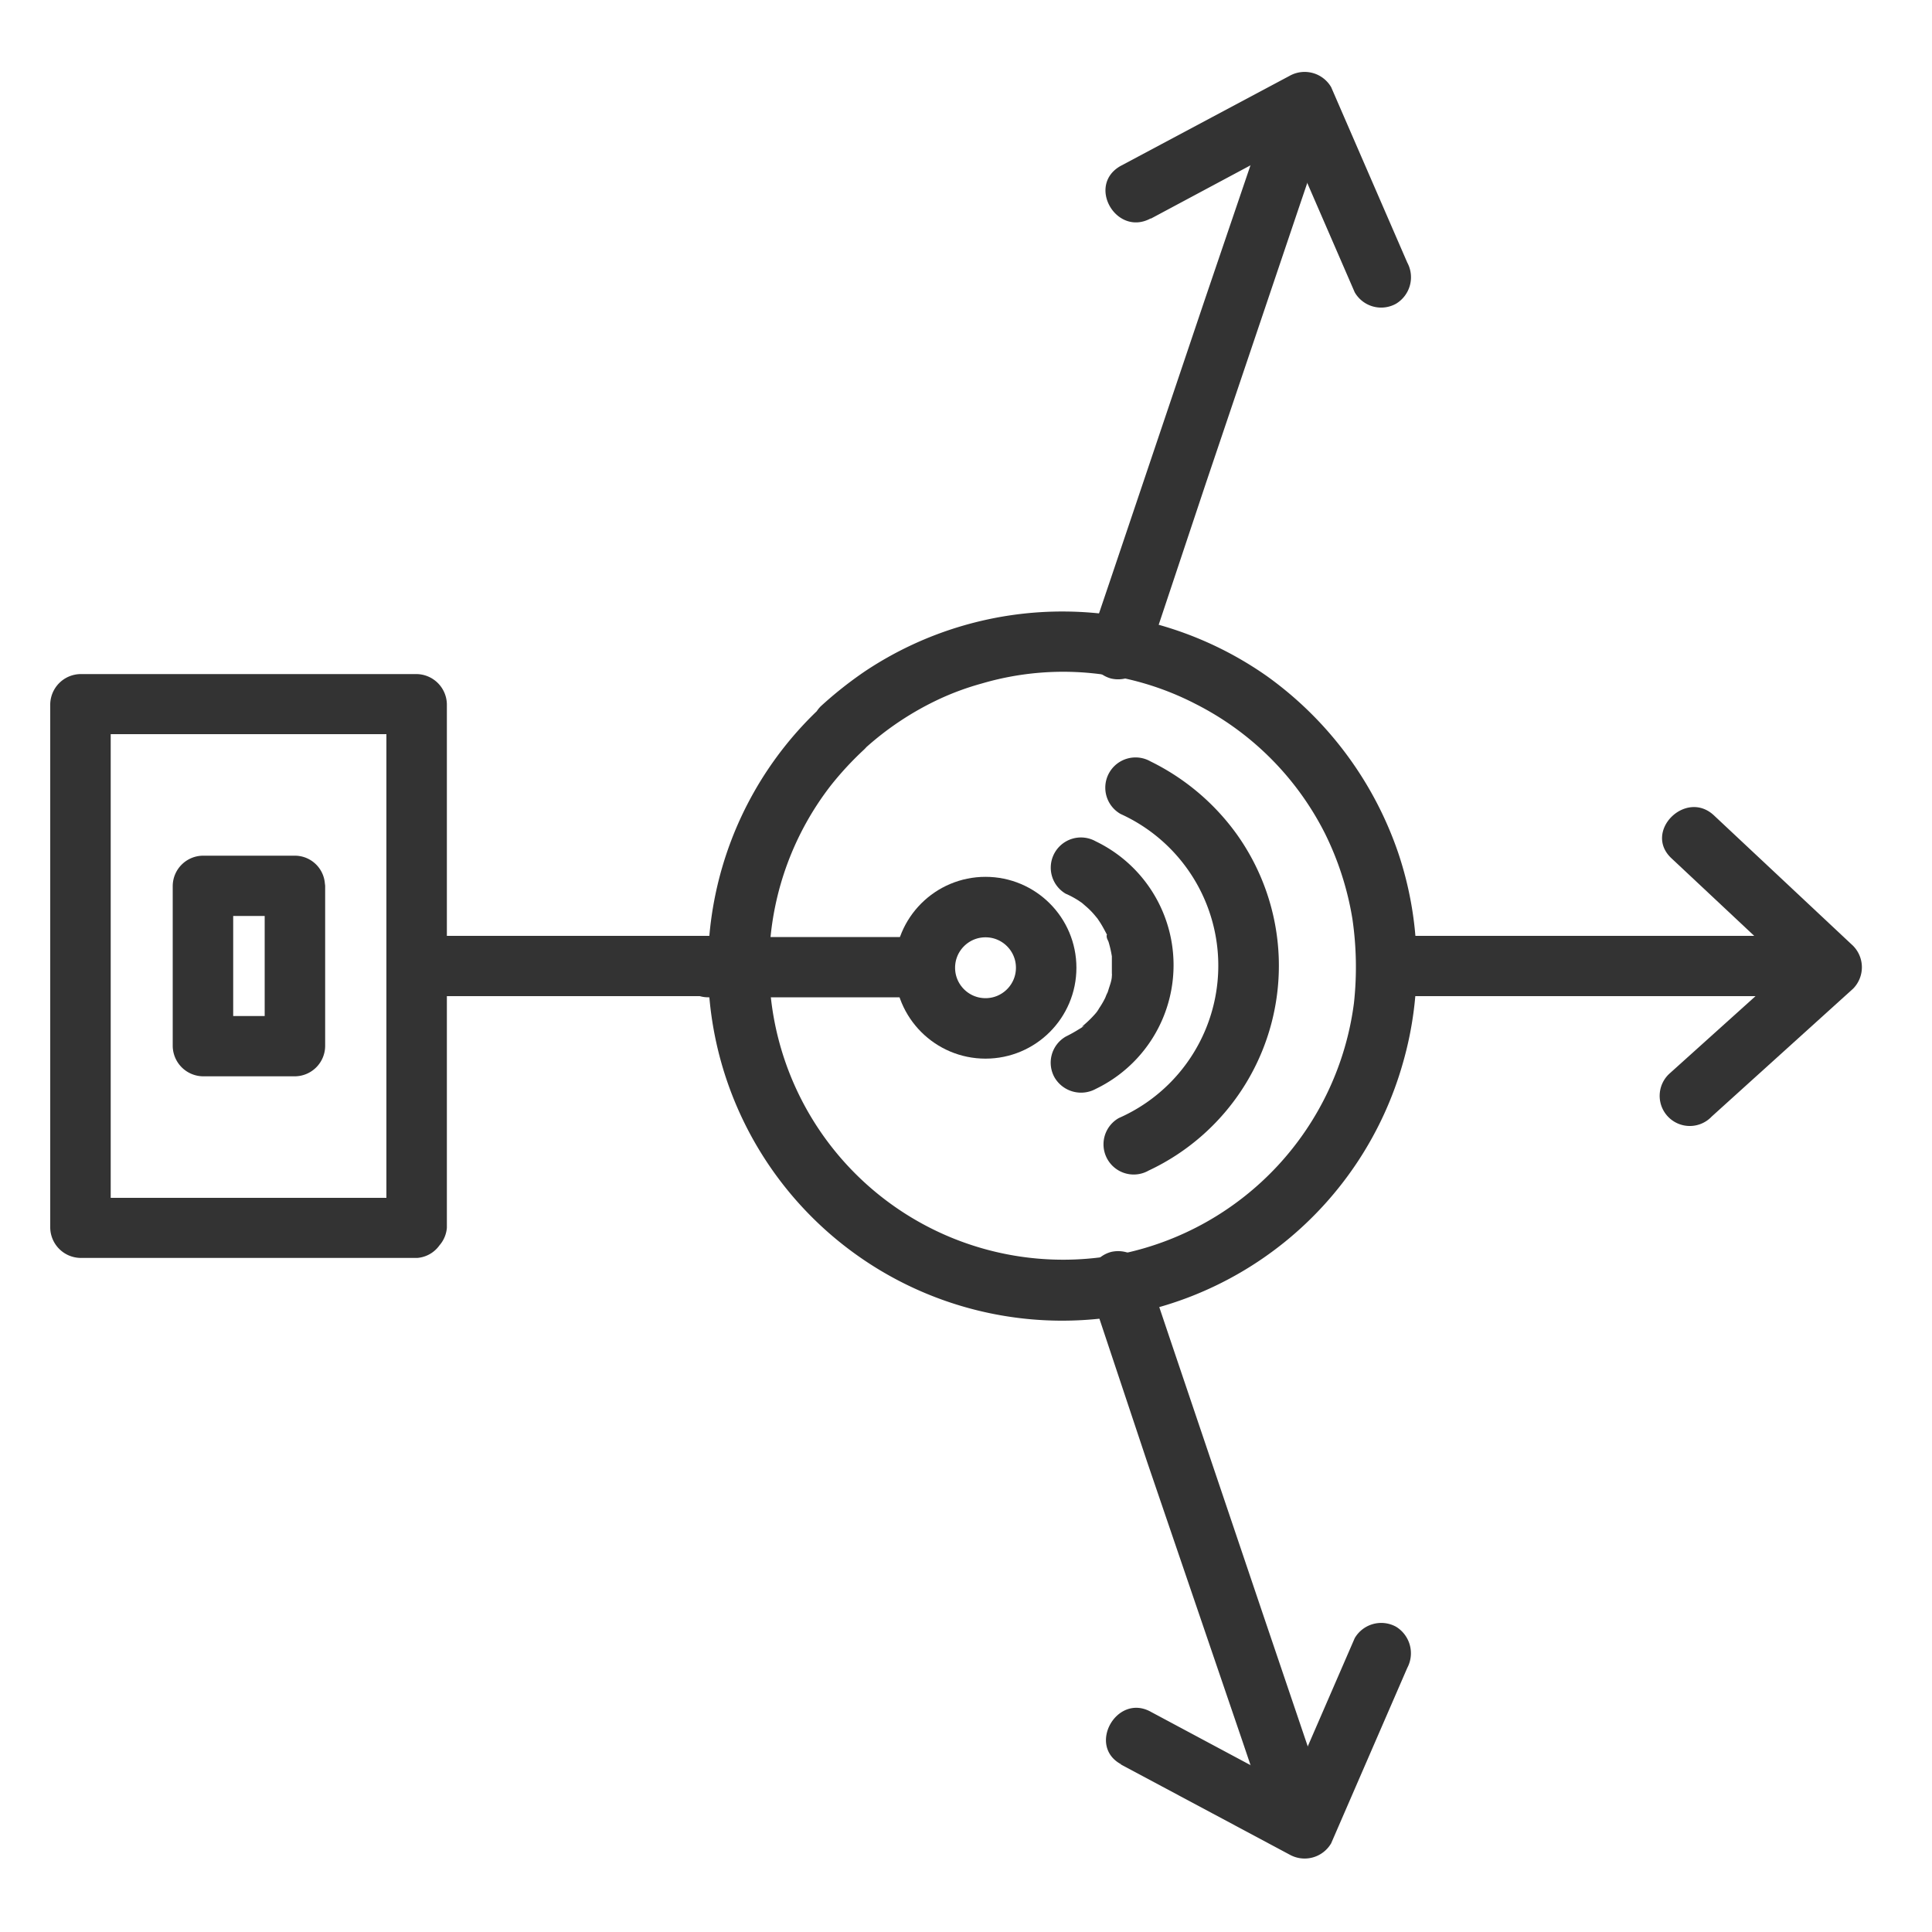
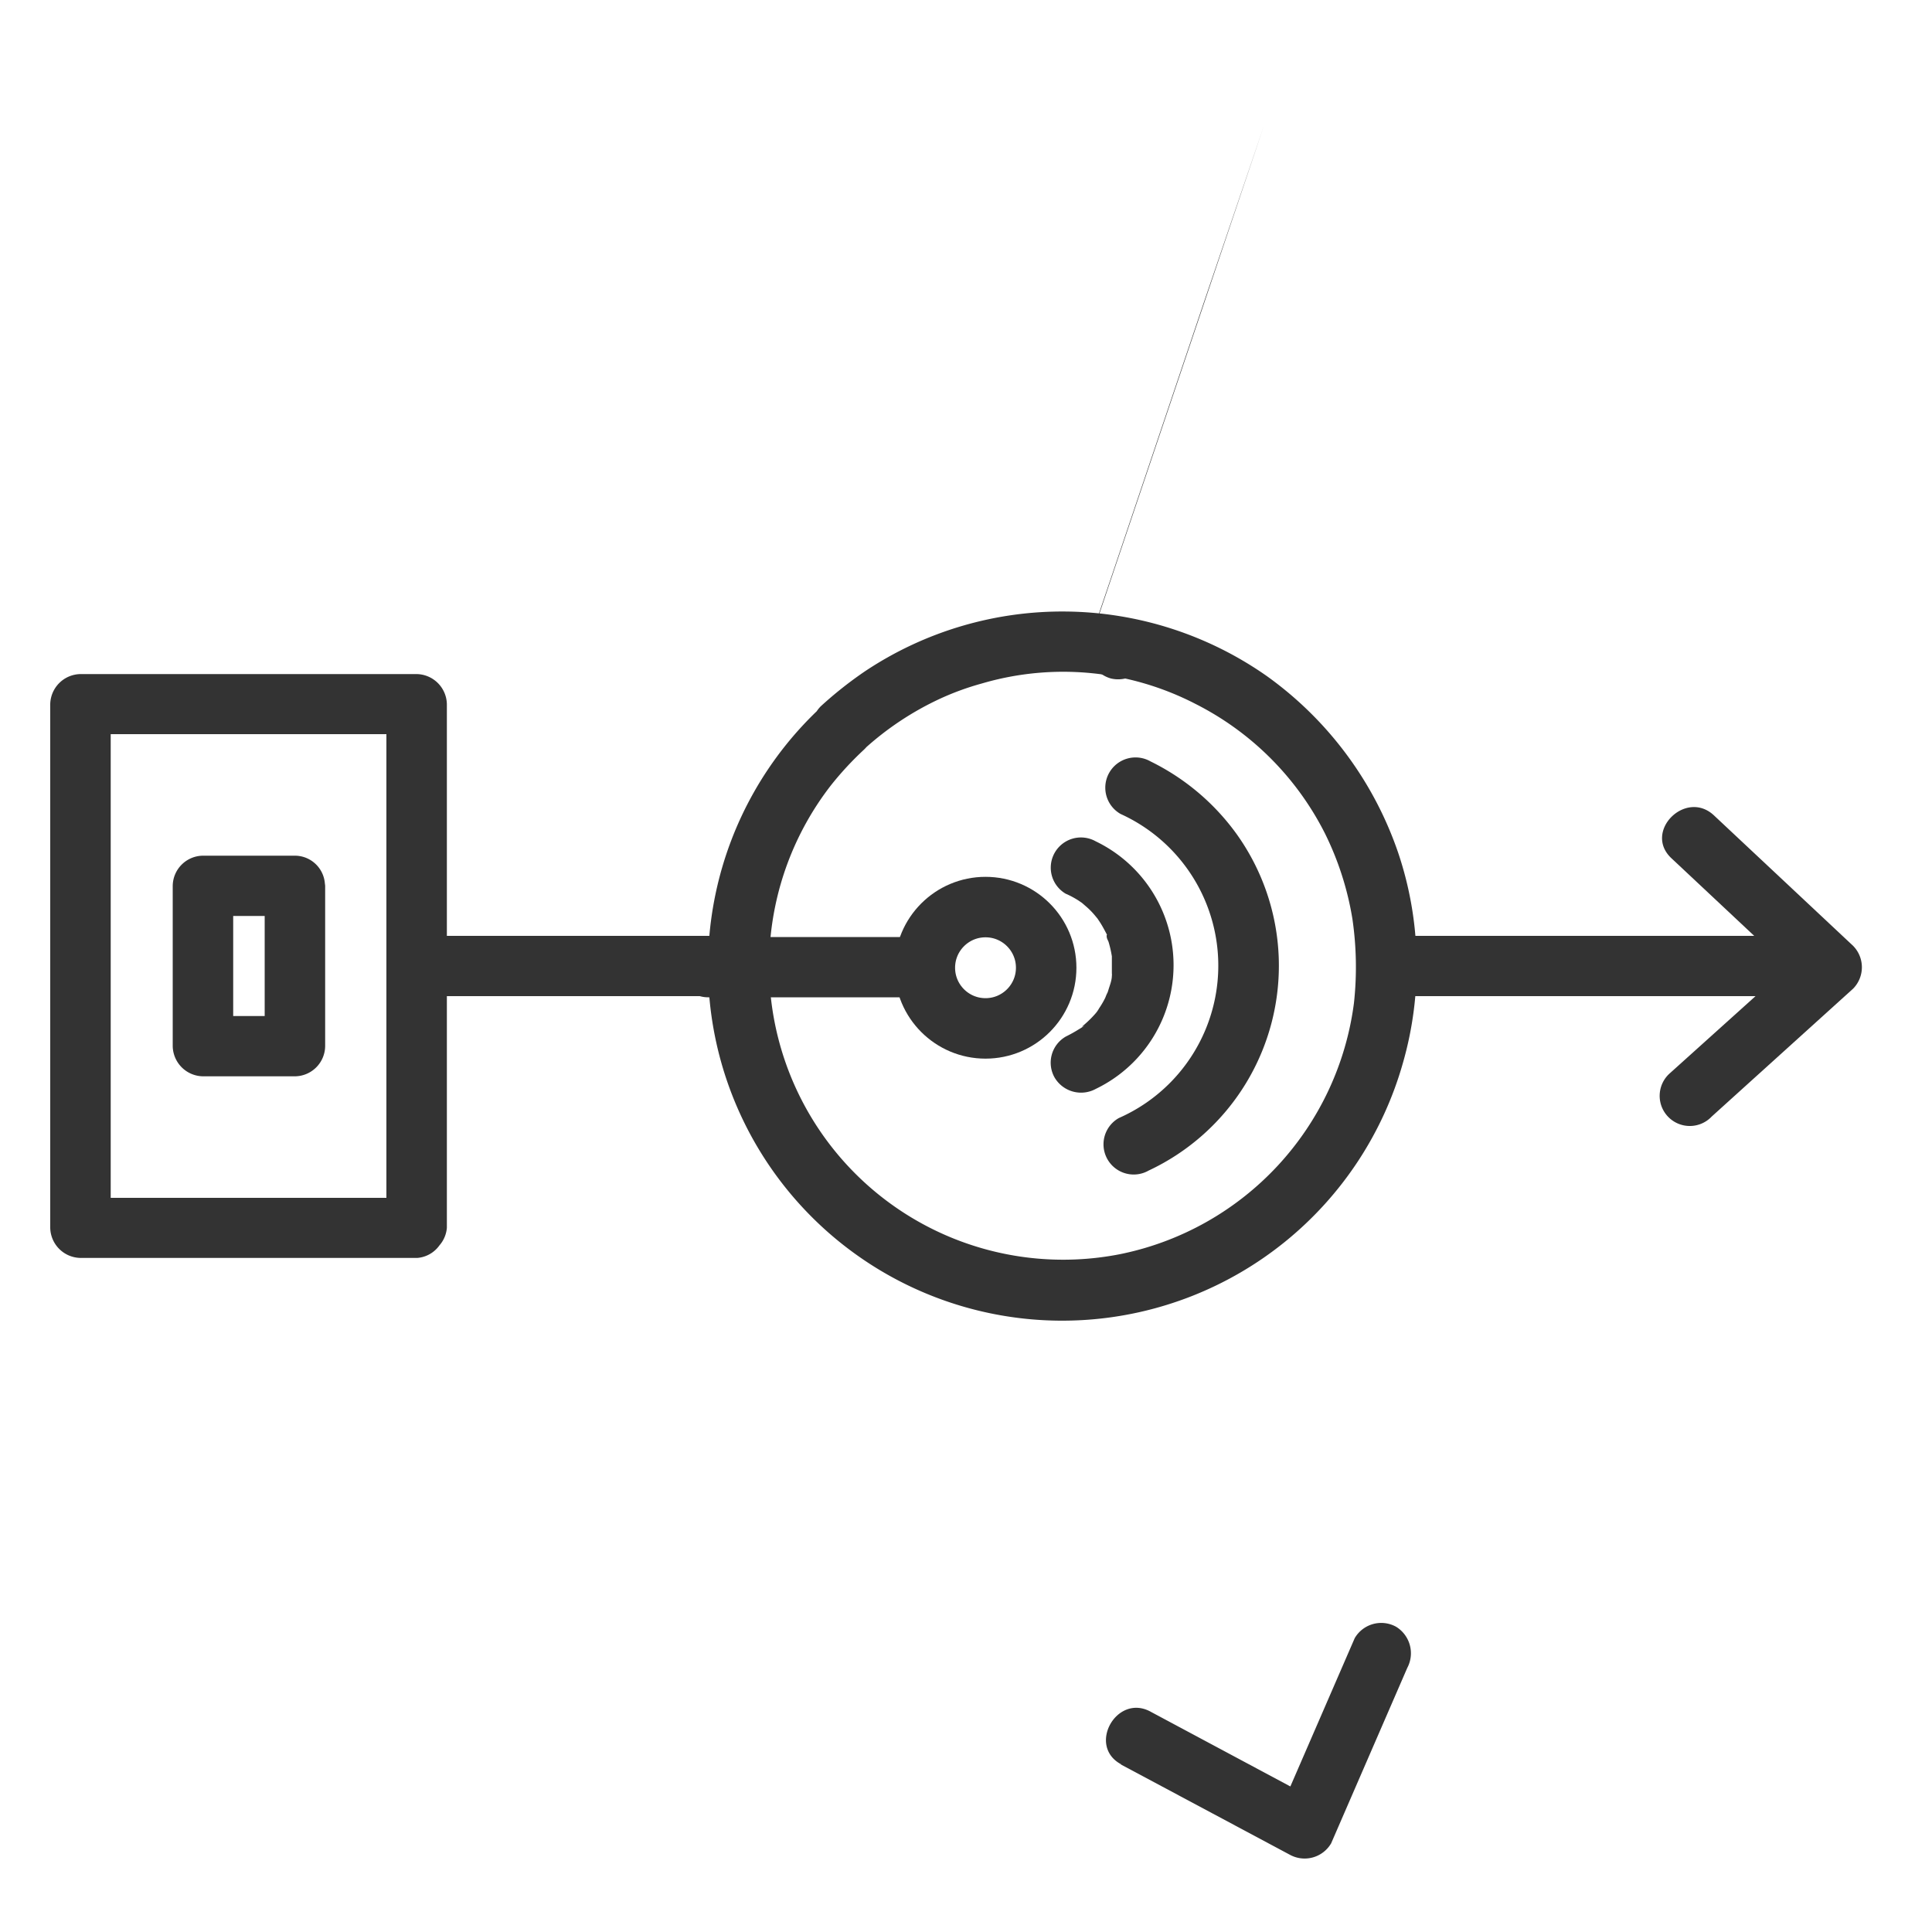
<svg xmlns="http://www.w3.org/2000/svg" viewBox="0 0 100 100">
  <defs>
    <style>.cls-1,.cls-4{fill:none;}.cls-2{clip-path:url(#clip-path);}.cls-3{fill:#333;}.cls-4{stroke:#333;stroke-miterlimit:10;stroke-width:3.13px;}</style>
    <clipPath id="clip-path">
      <rect id="SVGID" class="cls-1" width="100" height="100" />
    </clipPath>
  </defs>
  <g id="Layer_7" data-name="Layer 7">
    <g class="cls-2">
      <path class="cls-3" d="M44.69,38.81a15.53,15.53,0,0,1,4-2.66,14.08,14.08,0,0,1,2.12-.77,14.93,14.93,0,0,1,11.08,1.06,15.16,15.16,0,0,1,6.69,6.7A15.61,15.61,0,0,1,70,47.56a17.21,17.21,0,0,1,.08,4.36A15.26,15.26,0,0,1,58,64.91,15.22,15.22,0,0,1,43,40.66a16.59,16.59,0,0,1,1.71-1.85c1.47-1.37-.75-3.58-2.21-2.21A18.33,18.33,0,1,0,72.62,55a18.27,18.27,0,0,0-.24-10.83A18.67,18.67,0,0,0,65.58,35a18.42,18.42,0,0,0-20.8-.26,20.2,20.2,0,0,0-2.3,1.82,1.56,1.56,0,0,0,2.21,2.21Z" />
      <path class="cls-3" d="M93.43,48.44H72a1.56,1.56,0,0,0,0,3.12H93.43a1.56,1.56,0,0,0,0-3.12Z" />
      <path class="cls-3" d="M86.51,44.42l7.2,6.75V49L86.4,55.58a1.56,1.56,0,1,0,2.2,2.21l7.32-6.62a1.58,1.58,0,0,0,0-2.21l-7.2-6.75c-1.46-1.38-3.68.83-2.21,2.21Z" />
-       <path class="cls-3" d="M68.43,92.58l-3.05-9L60.52,69.19l-1.1-3.27a1.61,1.61,0,0,0-1.91-1.12,1.58,1.58,0,0,0-1.12,1.91l3,9L64.3,90.1l1.11,3.28a1.56,1.56,0,0,0,3-.8Z" />
      <path class="cls-3" d="M58,91.32,66.76,96a1.59,1.59,0,0,0,2.14-.59l3.94-9.08a1.61,1.61,0,0,0-.58-2.13,1.59,1.59,0,0,0-2.14.59l-3.94,9.08,2.13-.59-8.73-4.67c-1.77-1-3.33,1.76-1.55,2.71Z" />
-       <path class="cls-3" d="M65.41,6.54l-3.06,9L57.5,29.93l-1.11,3.28a1.58,1.58,0,0,0,1.12,1.91A1.61,1.61,0,0,0,59.42,34l3-9,4.85-14.37,1.11-3.27a1.56,1.56,0,0,0-3-.8Z" />
-       <path class="cls-3" d="M59.58,11.31l8.73-4.67-2.13-.59,3.94,9.08a1.58,1.58,0,0,0,2.14.59,1.6,1.6,0,0,0,.58-2.13L68.9,4.51a1.59,1.59,0,0,0-2.14-.59L58,8.59c-1.77,1-.22,3.67,1.55,2.72Z" />
+       <path class="cls-3" d="M65.41,6.54l-3.06,9L57.5,29.93l-1.11,3.28a1.58,1.58,0,0,0,1.12,1.91A1.61,1.61,0,0,0,59.42,34a1.56,1.56,0,0,0-3-.8Z" />
      <path class="cls-3" d="M38.22,48.44H23a1.56,1.56,0,0,0,0,3.12H38.22a1.56,1.56,0,0,0,0-3.12Z" />
      <path class="cls-3" d="M21.6,62H4.17l1.56,1.56V36.45L4.17,38H21.6L20,36.45v27.1a1.57,1.57,0,0,0,3.13,0V36.45a1.59,1.59,0,0,0-1.57-1.56H4.17A1.59,1.59,0,0,0,2.6,36.45v27.1a1.59,1.59,0,0,0,1.57,1.56H21.6A1.56,1.56,0,0,0,21.6,62Z" />
      <path class="cls-3" d="M13.7,45.85v8.3l1.56-1.56H10.51l1.56,1.56v-8.3l-1.56,1.56h4.75a1.56,1.56,0,1,0,0-3.12H10.51a1.58,1.58,0,0,0-1.57,1.56v8.3a1.59,1.59,0,0,0,1.57,1.56h4.75a1.58,1.58,0,0,0,1.57-1.56v-8.3a1.57,1.57,0,0,0-3.13,0Z" />
      <circle class="cls-4" cx="51.01" cy="50.09" r="3.14" />
      <path class="cls-3" d="M55.19,46.27a4.77,4.77,0,0,1,.63.34s.35.24.19.12.13.12.16.15a3.94,3.94,0,0,1,.5.5s.27.33.15.17.09.15.11.18c.13.2.24.41.35.62s0-.07,0,.09.08.23.11.35a5.62,5.62,0,0,1,.16.71c0-.21,0,0,0,.12s0,.25,0,.38,0,.2,0,.3c0,.45.06-.22,0,.2,0,.24-.1.48-.17.71a2.31,2.31,0,0,1-.1.28c.11-.3-.06.12-.07.15a4.37,4.37,0,0,1-.32.55,1.87,1.87,0,0,1-.2.29c.2-.26,0,0-.05.05a5.78,5.78,0,0,1-.5.49c-.1.09-.23.19,0,.06a2.9,2.9,0,0,1-.29.19,7.44,7.44,0,0,1-.68.38,1.56,1.56,0,0,0-.58,2.13,1.59,1.59,0,0,0,2.13.58,7.11,7.11,0,0,0,0-12.81,1.56,1.56,0,1,0-1.54,2.72Z" />
      <path class="cls-3" d="M58,42.13a8.62,8.62,0,0,1-.09,15.74,1.56,1.56,0,1,0,1.54,2.72A11.71,11.71,0,0,0,64,43.16a12,12,0,0,0-4.45-3.75A1.56,1.56,0,1,0,58,42.13Z" />
      <path class="cls-3" d="M47.65,48.5h-11a1.56,1.56,0,1,0,0,3.12h11a1.56,1.56,0,1,0,0-3.12Z" />
    </g>
  </g>
</svg>